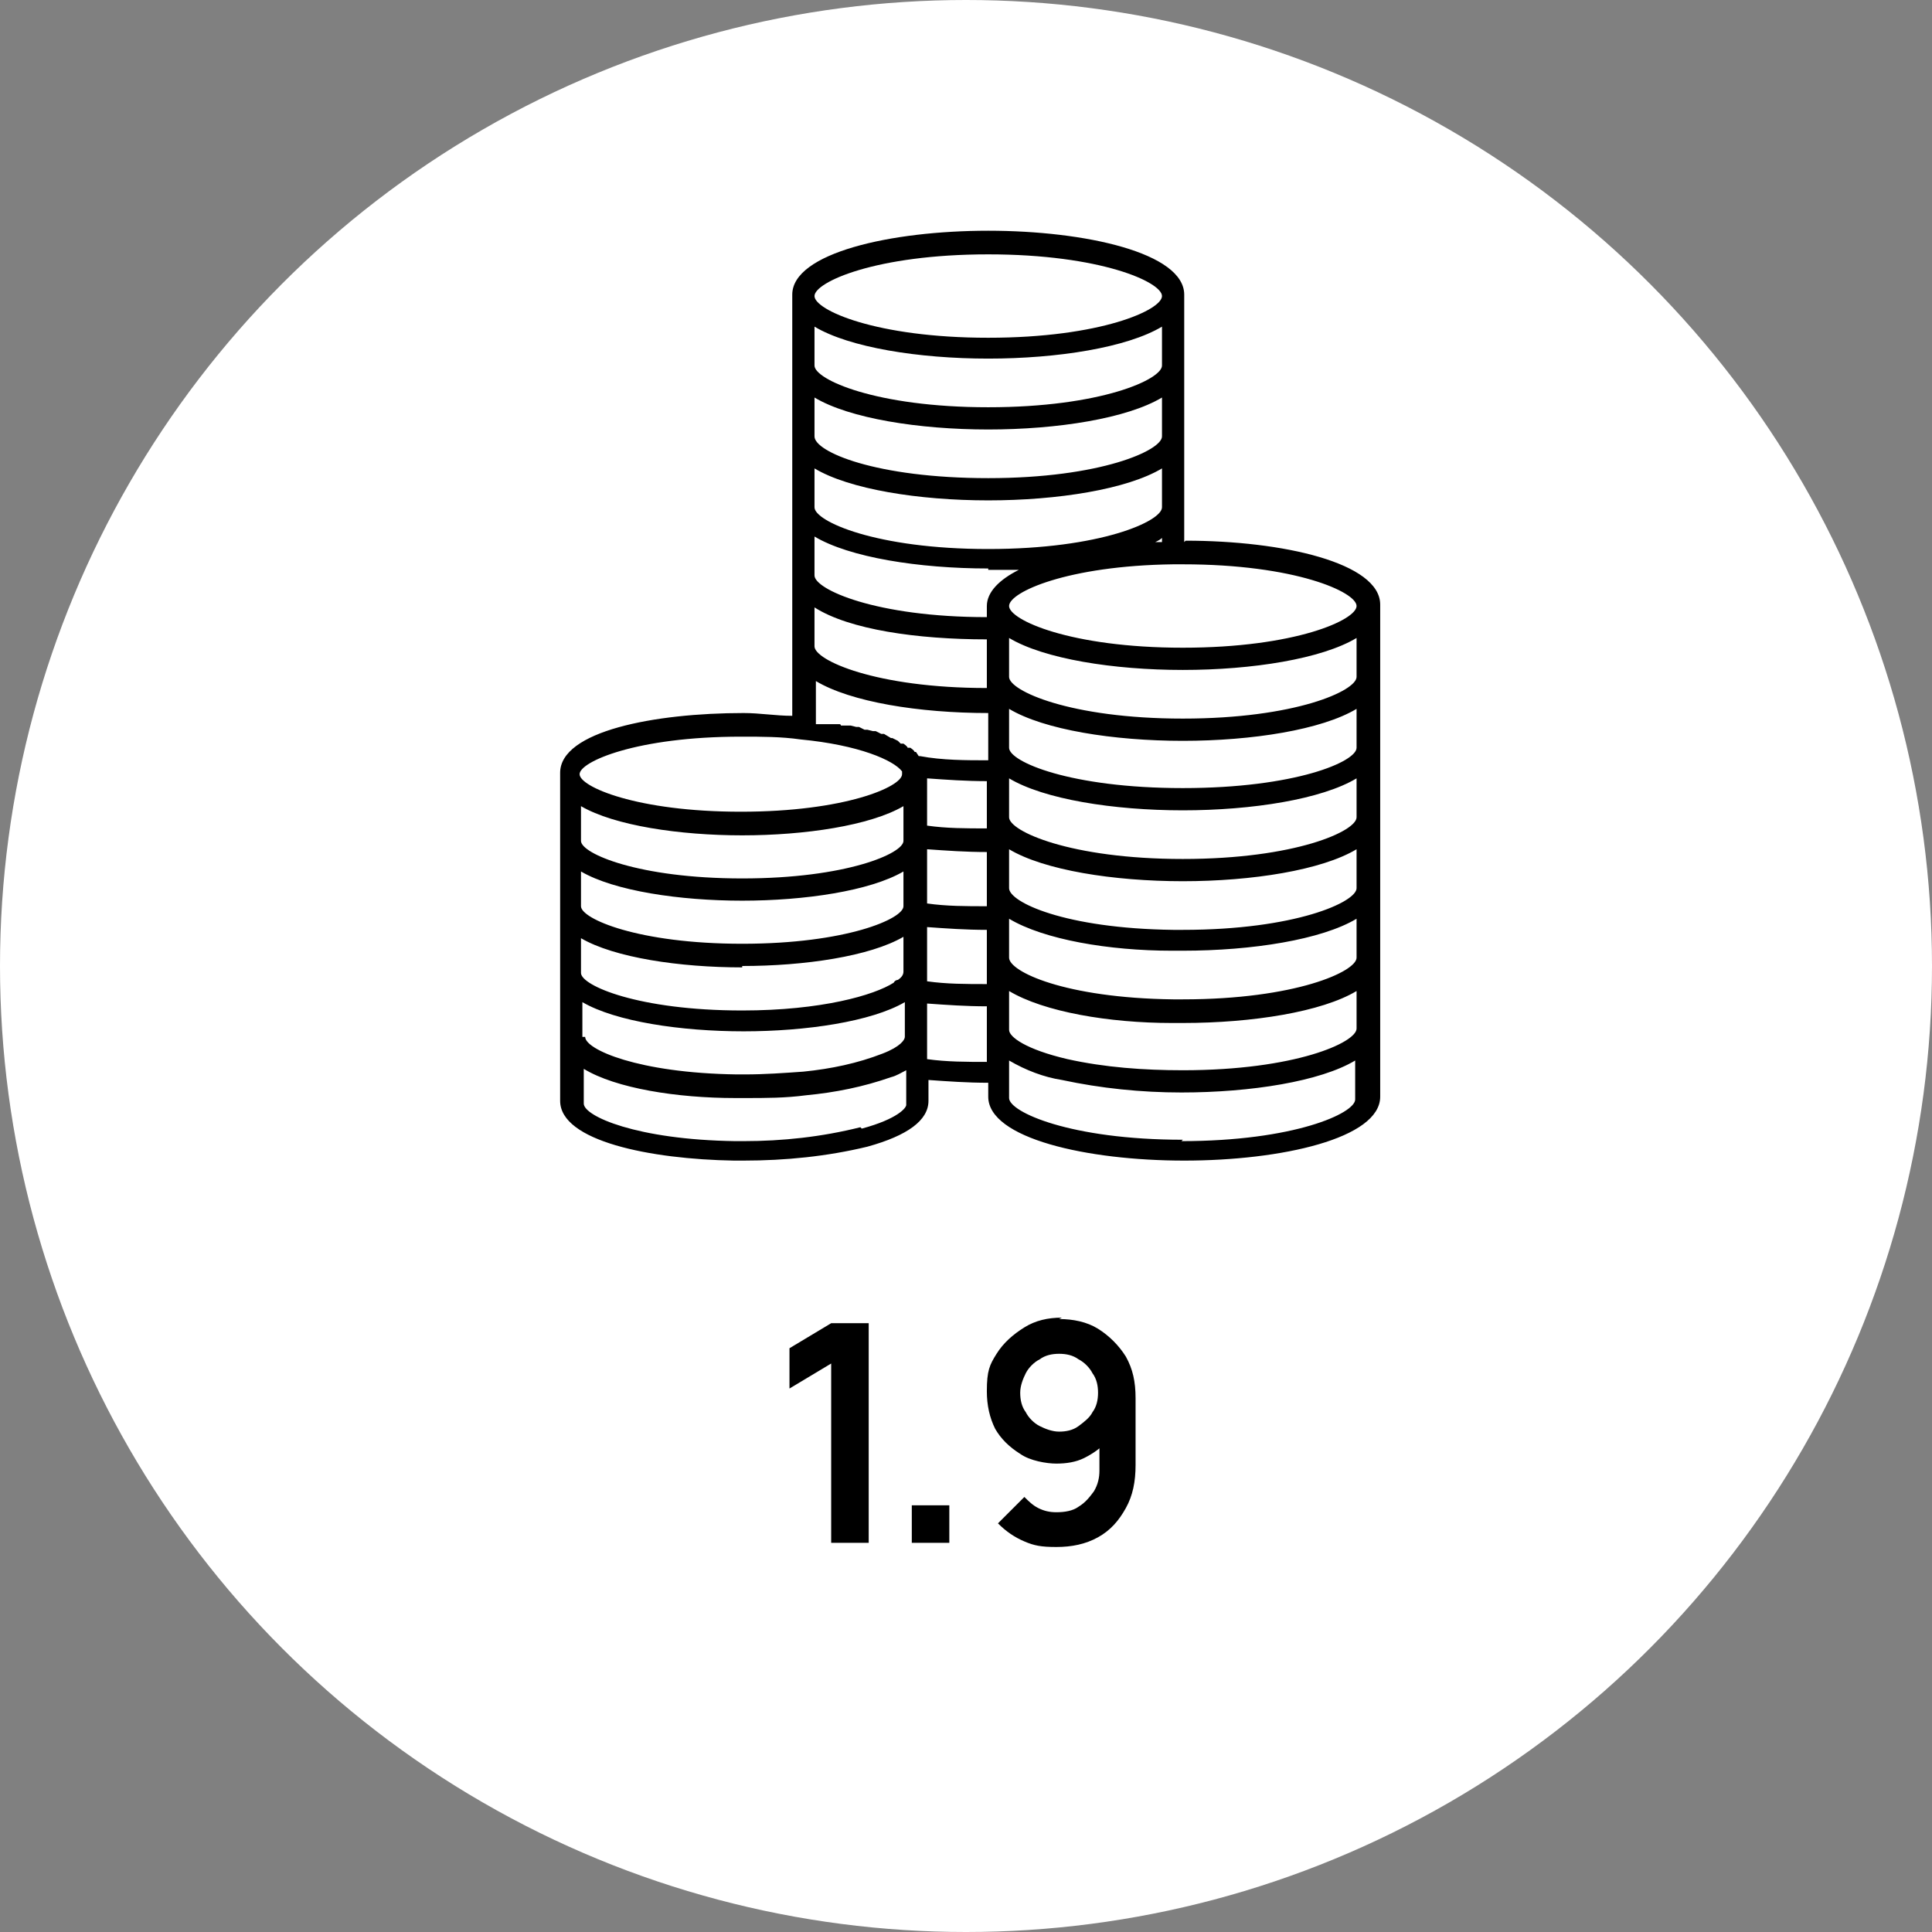
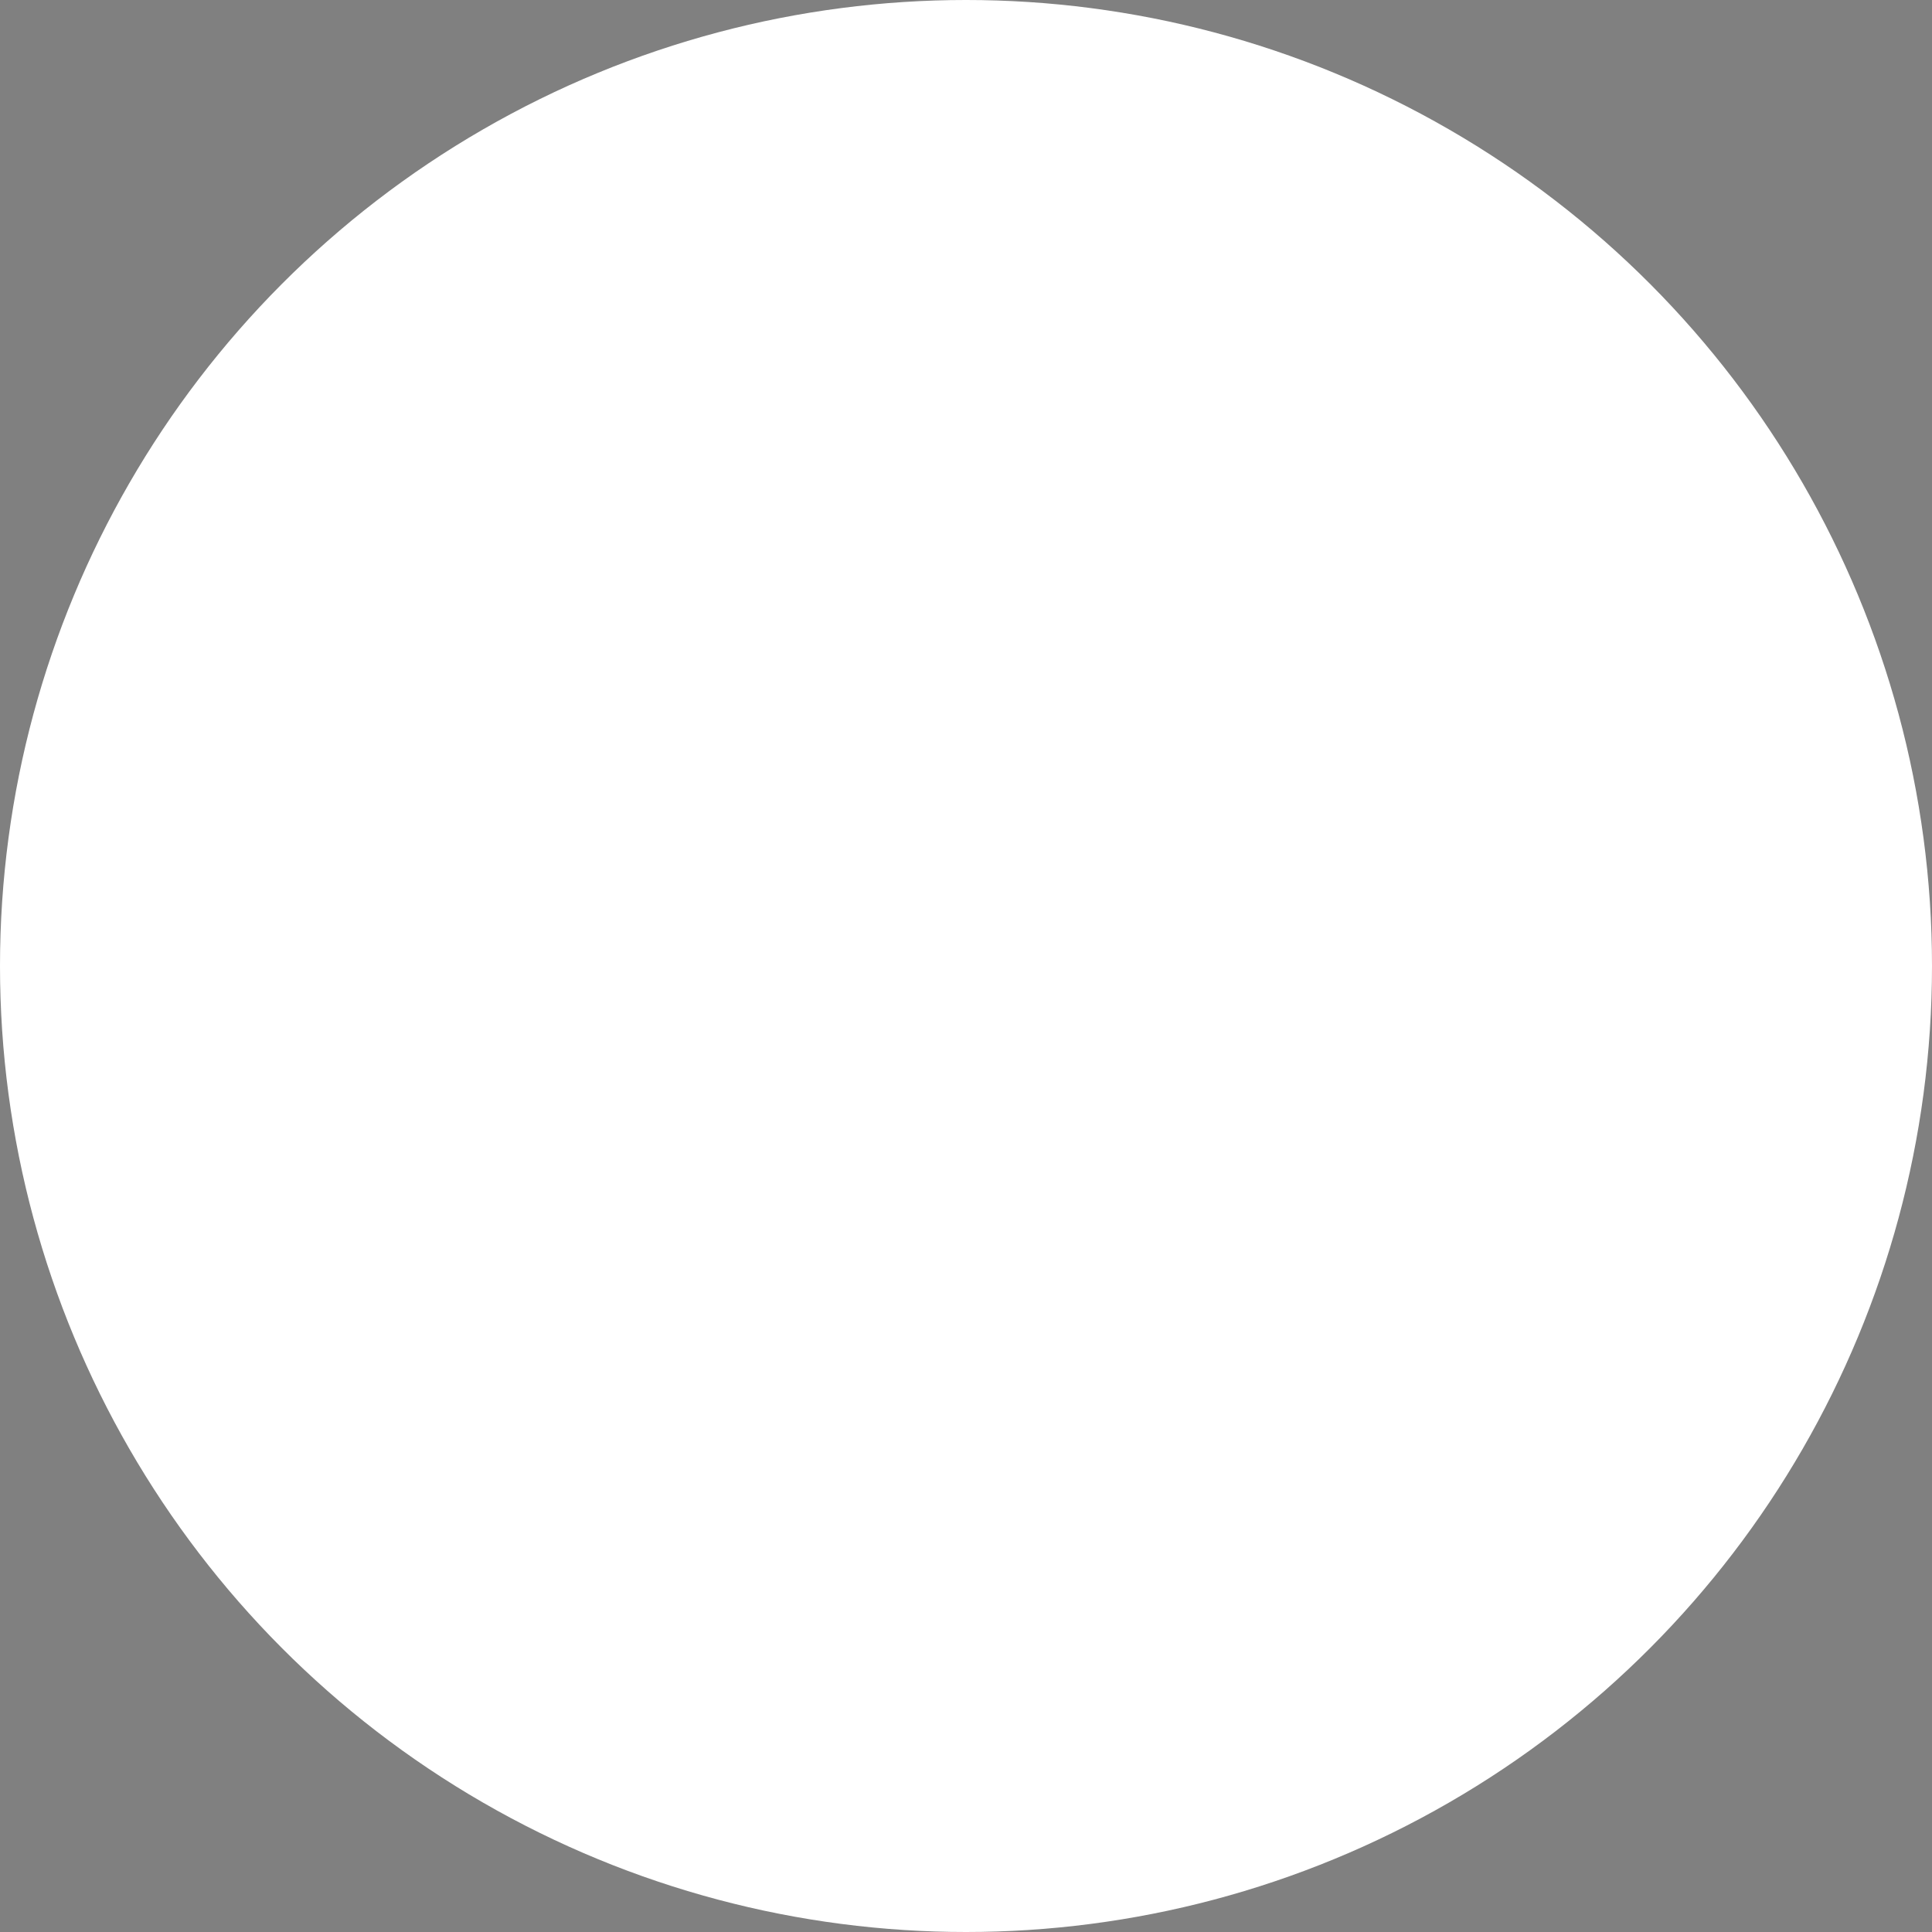
<svg xmlns="http://www.w3.org/2000/svg" width="139" height="139" viewBox="0 0 139 139">
  <rect x="0" y="0" width="139" height="139" fill="#808080" stroke="none" />
  <circle cx="69.5" cy="69.5" r="69.5" style="fill:#fff" />
-   <path d="M59.8 111V98.1l-3 1.8V97l3-1.8h2.7V111zm5.8 0v-2.7h2.7v2.7zm10.6-16.1c1 0 2 .2 2.8.7s1.5 1.2 2 2c.5.9.7 1.8.7 3v4.8c0 1.2-.2 2.2-.7 3.1s-1.1 1.6-2 2.1-1.9.7-3 .7-1.6-.1-2.3-.4-1.3-.7-1.9-1.3l1.9-1.9c.3.3.6.6 1 .8s.8.3 1.3.3c.6 0 1.2-.1 1.6-.4.5-.3.8-.7 1.1-1.1.3-.5.4-1 .4-1.5v-2.6l.5.5c-.4.5-1 .9-1.6 1.2s-1.3.4-2 .4-1.9-.2-2.6-.7q-1.2-.75-1.8-1.8-.6-1.2-.6-2.7c0-1.5.2-1.9.7-2.7s1.2-1.4 2-1.9 1.7-.7 2.7-.7Zm0 2.5c-.5 0-1 .1-1.4.4-.4.2-.8.6-1 1s-.4.9-.4 1.4.1 1 .4 1.4c.2.4.6.8 1 1s.9.4 1.4.4 1-.1 1.4-.4.8-.6 1-1c.3-.4.4-.9.4-1.4s-.1-1-.4-1.4c-.2-.4-.6-.8-1-1-.4-.3-.9-.4-1.4-.4M85.2 39V21.2c0-3-7.1-4.6-14.1-4.6S57 18.2 57 21.2v30.3c-1.2 0-2.3-.2-3.5-.2-6.4 0-13.2 1.3-13.2 4.3v23.6c0 2.9 6.5 4.2 12.5 4.3h.7c3 0 6-.3 8.9-1 2.9-.8 4.4-1.9 4.4-3.3v-1.5c1.4.1 2.8.2 4.3.2v1c0 3 7.1 4.6 14.1 4.6s14.1-1.6 14.1-4.6V43.5c0-3-7-4.6-14-4.6Zm12.4 35c0 1-4.4 3-12.5 3-2.8 0-5.6-.2-8.3-.8-3-.7-4.2-1.6-4.2-2.1v-2.8c2.5 1.5 7.2 2.3 11.7 2.3h.8c5 0 10-.8 12.5-2.3v2.8Zm-33-20.7-.4-.2h-.1l-.5-.3h-.2l-.4-.2h-.2l-.4-.1h-.2l-.4-.2h-.2l-.4-.1h-.7c0-.1-.1-.1-.1-.1h-1.7V49c2.5 1.5 7.4 2.3 12.4 2.3v3.4c-1.6 0-3.3 0-4.9-.3h-.1l-.2-.3h-.1c0-.1-.3-.3-.3-.3h-.2c0-.1-.3-.3-.3-.3h-.2Zm18.3-14.2c.2-.1.5-.2.7-.4v.3h-.7Zm.7-12.8c0 1-4.4 3-12.5 3s-12.5-2-12.5-3v-2.8c2.5 1.5 7.5 2.3 12.5 2.3s10-.8 12.5-2.3zm-12.5 4.6c5 0 10-.8 12.5-2.3v2.8c0 1-4.4 3-12.5 3s-12.5-1.9-12.5-3v-2.8c2.5 1.5 7.5 2.3 12.5 2.3m0 5.1c5 0 10-.8 12.5-2.3v2.8c0 1-4.4 3-12.5 3s-12.5-2-12.5-3v-2.8c2.5 1.5 7.5 2.3 12.5 2.3m0 5h2.2c-1.4.7-2.3 1.6-2.3 2.6v.8c-8 0-12.4-2-12.4-3v-2.8c2.5 1.5 7.5 2.3 12.5 2.3ZM71 58.8v.8c-1.5 0-2.9 0-4.3-.2V56c1.4.1 2.8.2 4.3.2zm-4.3 2.3c1.4.1 2.8.2 4.3.2v3.9c-1.5 0-2.9 0-4.3-.2zm4.3-15v3.4c-8 0-12.4-2-12.4-3v-2.8C61.1 45.3 66 46 71 46Zm-6 14.4c0 .9-4.1 2.7-11.6 2.7s-11.6-1.8-11.6-2.7V58c2.4 1.4 7.1 2.1 11.6 2.1s9.2-.7 11.6-2.1zm-11.6 4.3c4.5 0 9.2-.7 11.6-2.1v2.5c0 .9-4.1 2.7-11.6 2.7s-11.6-1.8-11.6-2.7v-2.5c2.4 1.4 7.1 2.1 11.6 2.1m0 4.7c4.5 0 9.2-.7 11.6-2.1v2.5c0 .2-.1.4-.4.6 0 0-.2 0-.3.2-1.4.9-5.2 2-10.9 2-7.5 0-11.6-1.8-11.6-2.7v-2.5c2.4 1.4 7.1 2.1 11.6 2.1Zm-11.5 5.1v-2.5c2.4 1.4 7.1 2.1 11.6 2.1s9.2-.7 11.6-2.1v2.5c0 .2-.3.7-1.6 1.2-1.8.7-3.7 1.1-5.7 1.3-1.4.1-2.8.2-4.2.2H53c-7.1-.1-10.9-1.8-10.9-2.7Zm24.8-4.7v-3.2c1.4.1 2.8.2 4.3.2v3.9c-1.5 0-2.9 0-4.3-.2zm30.9-1c0 1-4.4 3-12.5 3h-.7c-7.8-.1-11.8-2-11.8-3v-2.8c2.5 1.5 7.2 2.3 11.7 2.3h.8c5 0 10-.8 12.5-2.3zm0-5c0 1-4.4 3-12.5 3h-.7c-7.8-.1-11.8-2-11.8-3v-2.8c2.5 1.5 7.5 2.3 12.5 2.3s10-.8 12.5-2.3zm0-5.1c0 1-4.4 3-12.5 3s-12.5-2-12.5-3V56c2.5 1.5 7.5 2.3 12.5 2.3s10-.8 12.5-2.3v2.9Zm0-5c0 1-4.4 2.9-12.5 2.9s-12.5-1.9-12.5-2.9V51c2.5 1.5 7.5 2.3 12.5 2.3s10-.8 12.5-2.3zm0-5.1c0 1-4.4 3-12.5 3s-12.5-2-12.5-3v-2.8c2.5 1.5 7.5 2.3 12.5 2.3s10-.8 12.5-2.3zm0-5.1c0 1-4.4 3-12.5 3s-12.5-2-12.5-3 4.2-2.9 11.8-3h.7c8.1 0 12.5 2 12.5 3M71.1 18.3c8.1 0 12.5 2 12.5 3s-4.4 3-12.5 3-12.5-2-12.5-3 4.4-3 12.5-3M53.4 53c1.4 0 2.8 0 4.2.2 4.2.4 6.7 1.5 7.3 2.3v.2c0 .9-4.1 2.7-11.6 2.7s-11.6-1.8-11.6-2.7S45.8 53 53.3 53Zm8.5 28.1c-2.8.7-5.6 1-8.4 1h-.6C45.8 82 42 80.3 42 79.4v-2.5c2.3 1.4 6.7 2.1 10.9 2.1h.7c1.5 0 2.9 0 4.4-.2 2.1-.2 4.1-.6 6.1-1.3.4-.1.7-.3 1.1-.5v2.5c0 .2-.6 1-3.2 1.7Zm4.8-4.9v-4c1.4.1 2.8.2 4.3.2v4c-1.4 0-2.9 0-4.3-.2M85.1 82c-8.1 0-12.5-2-12.5-3v-2.7c1.2.7 2.5 1.2 3.8 1.4 2.8.6 5.7.9 8.6.9 5 0 10-.8 12.5-2.3v2.8c0 1-4.4 3-12.5 3Z" />
</svg>